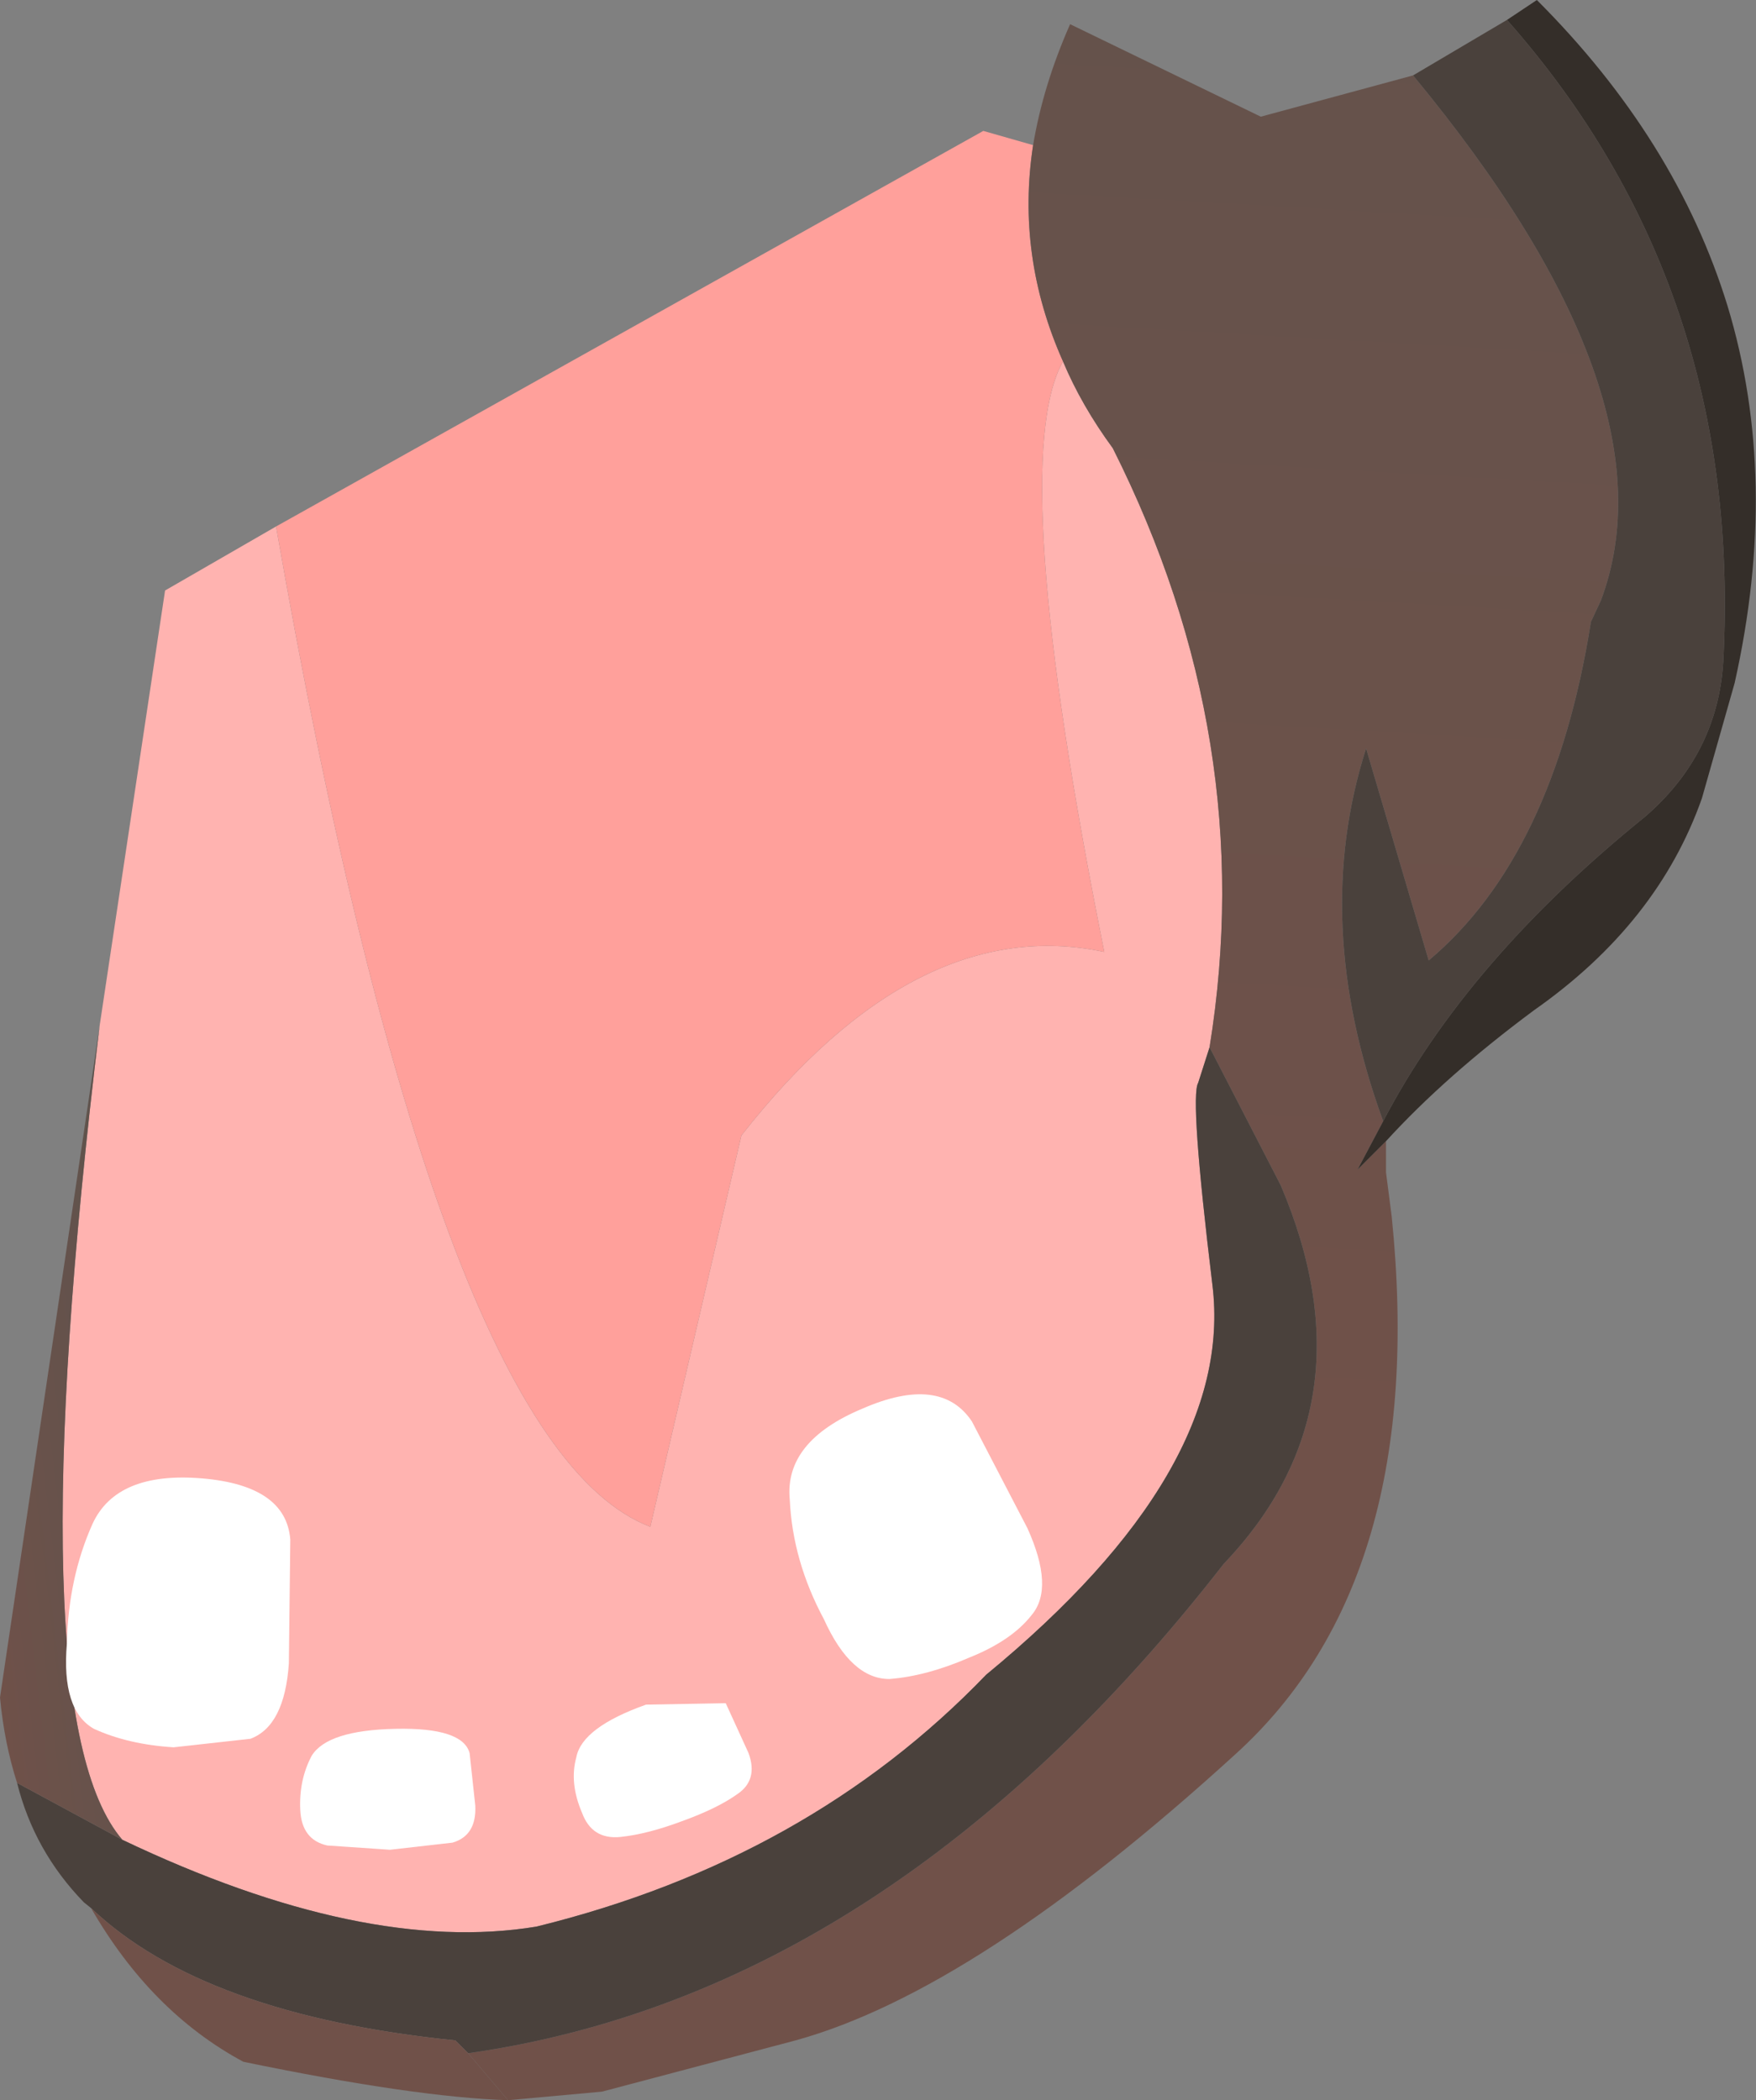
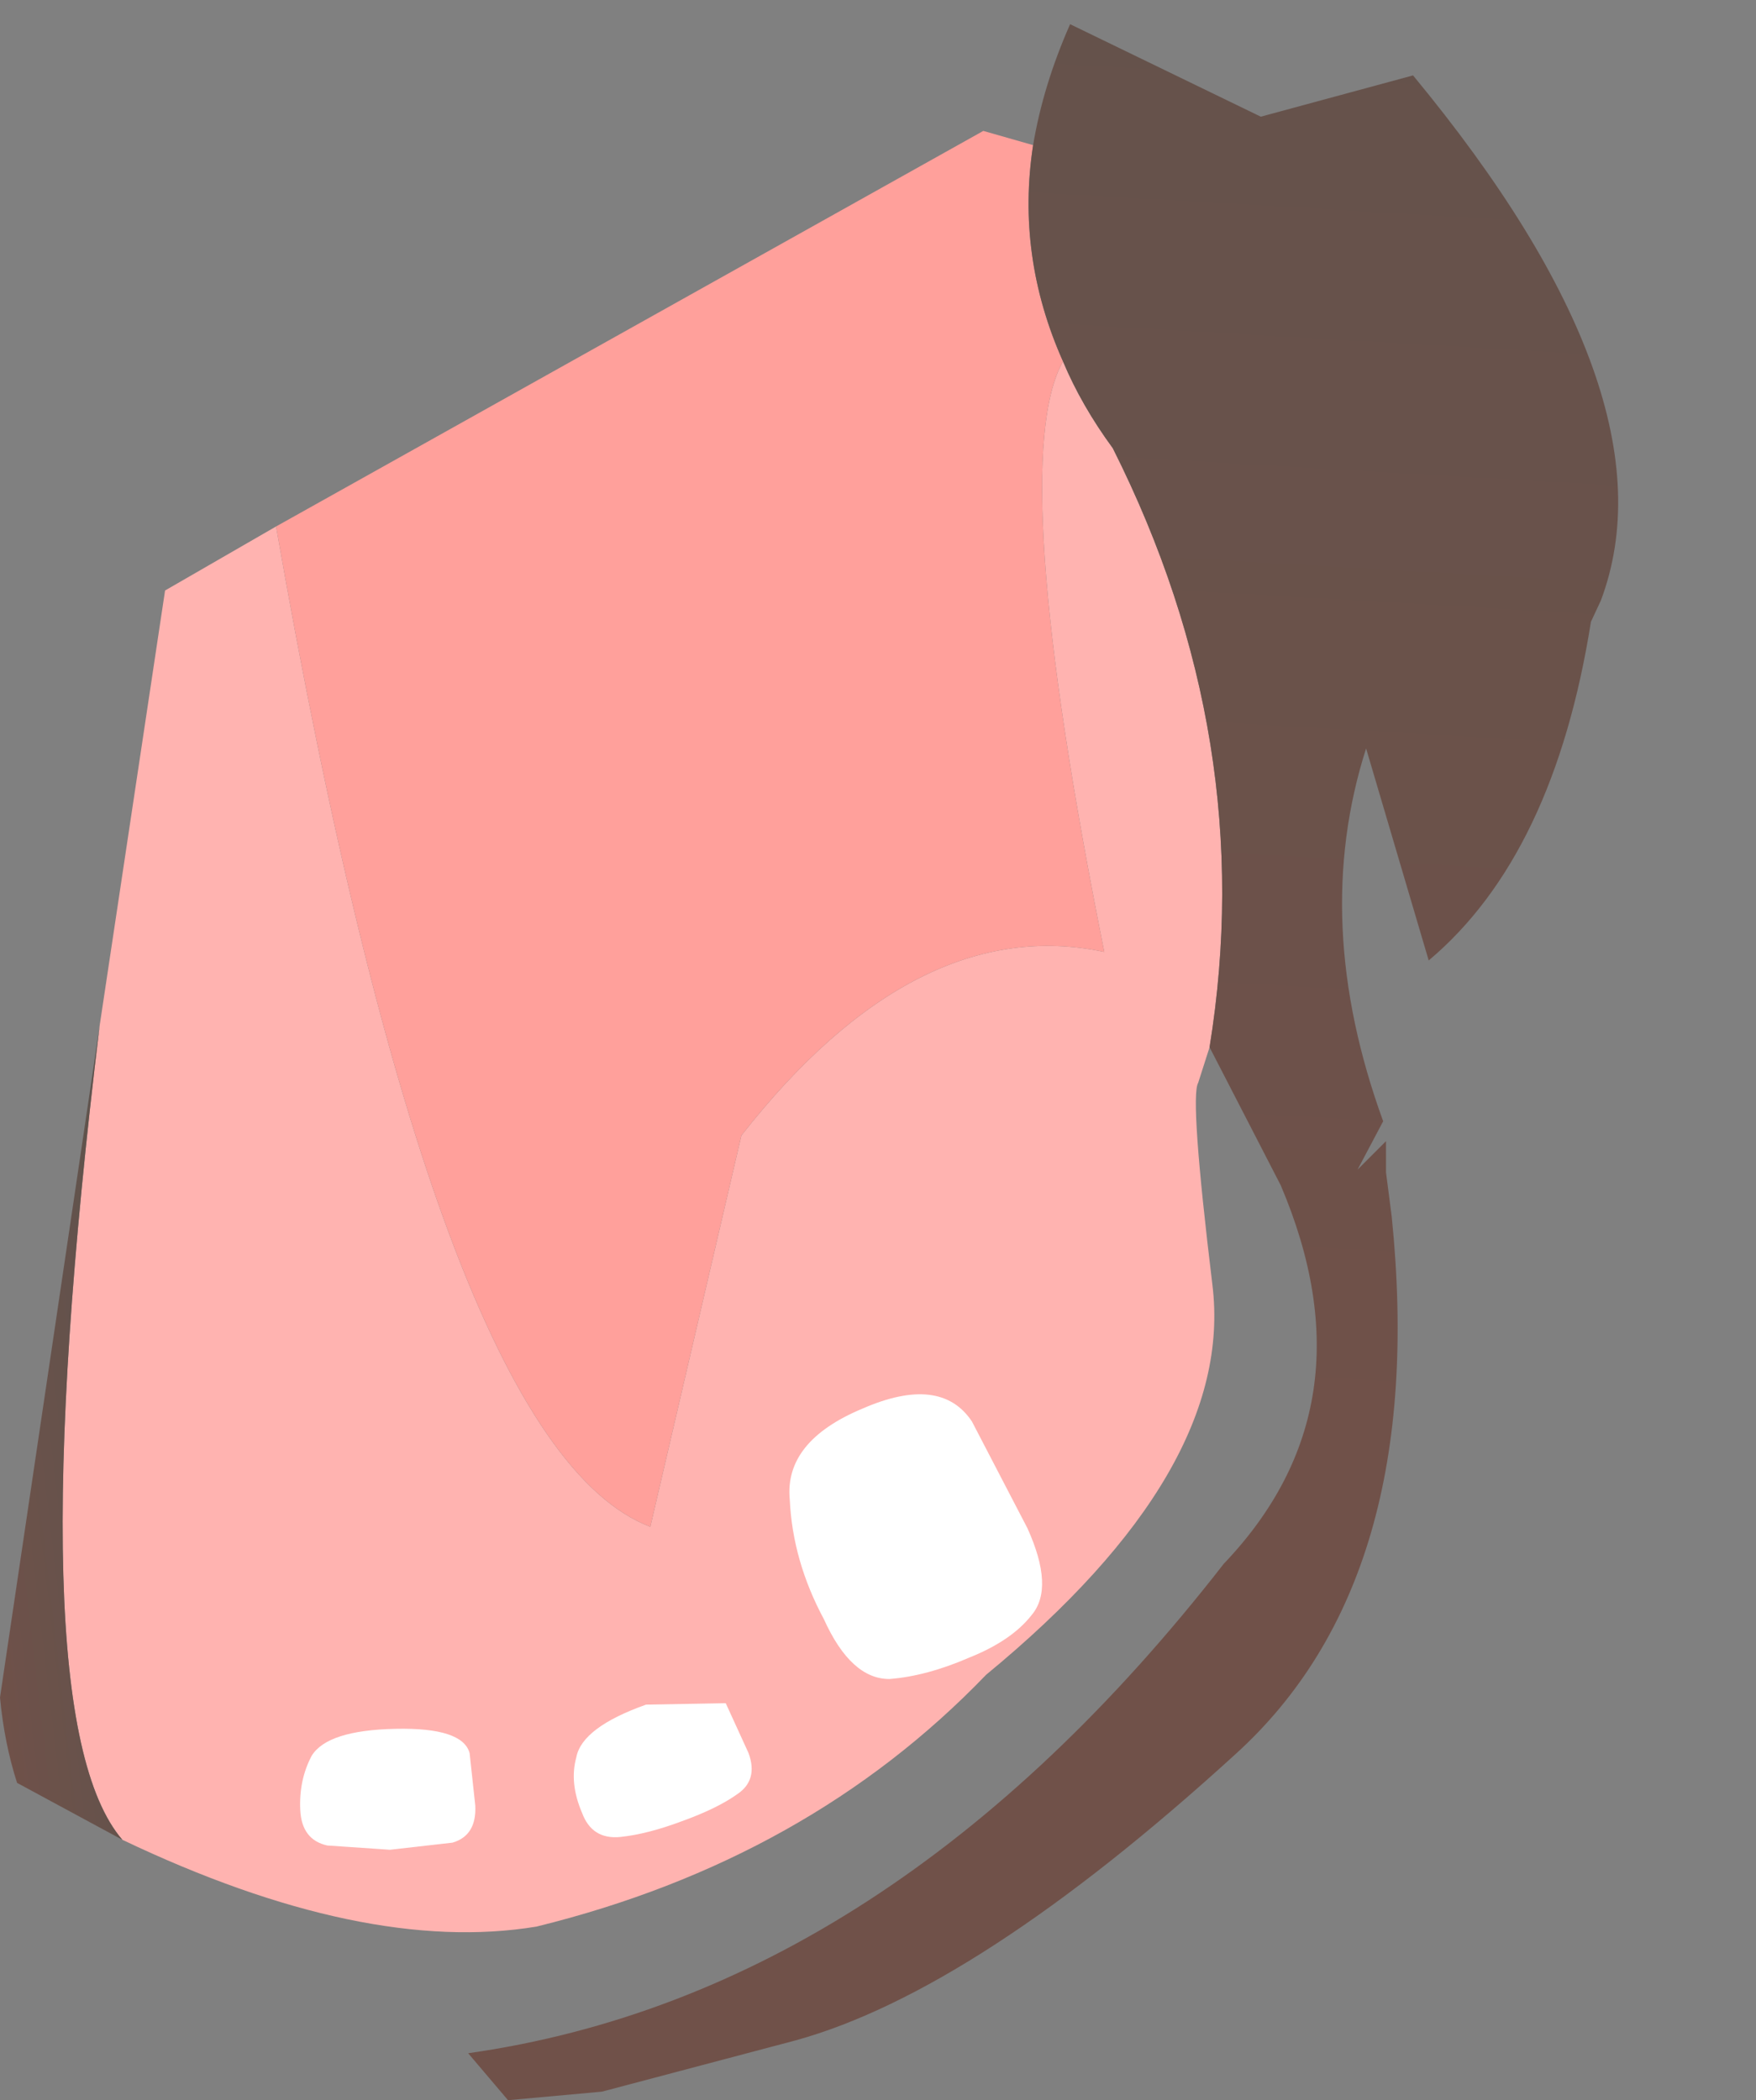
<svg xmlns="http://www.w3.org/2000/svg" height="73.8px" width="61.7px">
  <rect width="100%" height="100%" fill="#808080" stroke="none" />
  <g transform="matrix(1.0, 0.0, 0.0, 1.0, -89.7, 122.15)">
    <path d="M93.2 -86.1 L95.5 -101.4 99.4 -103.65 Q105.05 -71.35 112.55 -68.5 L115.75 -82.25 Q121.9 -90.1 128.5 -88.7 125.05 -105.9 127.05 -109.45 127.7 -107.9 128.8 -106.4 133.95 -96.15 132.2 -85.35 L131.8 -84.1 Q131.5 -83.6 132.3 -77.0 133.1 -70.5 124.35 -63.3 118.1 -56.8 108.55 -54.45 102.5 -53.45 94.0 -57.5 90.25 -61.85 93.2 -86.1" fill="#ffb3b0" fill-rule="evenodd" stroke="none" />
    <path d="M99.4 -103.65 L124.25 -117.55 126.0 -117.05 Q125.4 -113.15 127.05 -109.45 125.05 -105.9 128.5 -88.7 121.9 -90.1 115.75 -82.25 L112.55 -68.5 Q105.05 -71.35 99.4 -103.65" fill="#ffa09b" fill-rule="evenodd" stroke="none" />
    <path d="M126.0 -117.05 Q126.35 -119.15 127.3 -121.3 L134.0 -118.05 139.35 -119.5 Q148.65 -108.25 145.95 -101.05 L145.6 -100.3 Q144.3 -92.1 139.9 -88.4 L137.7 -95.85 Q135.75 -89.75 138.3 -82.75 L137.4 -81.05 138.4 -82.05 138.4 -80.95 138.6 -79.4 Q139.9 -66.65 133.1 -60.5 124.0 -52.2 117.65 -50.45 L110.85 -48.65 107.55 -48.35 106.15 -50.0 Q120.95 -52.1 132.7 -67.2 138.0 -72.75 134.7 -80.5 L132.2 -85.35 Q133.95 -96.15 128.8 -106.4 127.7 -107.9 127.05 -109.45 125.4 -113.15 126.0 -117.05" fill="url(#gradient0)" fill-rule="evenodd" stroke="none" />
-     <path d="M139.35 -119.5 L142.65 -121.45 Q150.95 -112.05 150.25 -98.9 150.05 -95.65 147.5 -93.45 141.25 -88.4 138.3 -82.75 135.75 -89.75 137.7 -95.85 L139.9 -88.4 Q144.3 -92.1 145.6 -100.3 L145.95 -101.05 Q148.65 -108.25 139.35 -119.5 M92.9 -55.1 L92.65 -55.3 Q90.9 -57.1 90.3 -59.5 L94.0 -57.5 Q102.5 -53.45 108.55 -54.45 118.1 -56.8 124.35 -63.3 133.1 -70.5 132.3 -77.0 131.5 -83.6 131.8 -84.1 L132.2 -85.35 134.7 -80.5 Q138.0 -72.75 132.7 -67.2 120.95 -52.1 106.15 -50.0 L105.7 -50.45 Q96.85 -51.35 92.9 -55.1" fill="#4a413c" fill-rule="evenodd" stroke="none" />
-     <path d="M142.65 -121.45 L143.7 -122.15 Q148.6 -117.25 150.4 -111.4 152.25 -105.3 150.65 -98.15 L149.5 -94.1 Q147.95 -89.7 143.6 -86.65 140.5 -84.35 138.4 -82.05 L137.4 -81.05 138.3 -82.75 Q141.25 -88.4 147.5 -93.45 150.05 -95.65 150.25 -98.9 150.95 -112.05 142.65 -121.45" fill="#342e29" fill-rule="evenodd" stroke="none" />
-     <path d="M107.55 -48.35 Q104.3 -48.45 98.25 -49.7 95.0 -51.45 92.9 -55.1 96.85 -51.35 105.7 -50.45 L106.15 -50.0 107.55 -48.35" fill="#705149" fill-rule="evenodd" stroke="none" />
    <path d="M90.3 -59.5 Q89.85 -60.9 89.7 -62.5 L93.2 -86.1 Q90.25 -61.85 94.0 -57.5 L90.3 -59.5" fill="url(#gradient1)" fill-rule="evenodd" stroke="none" />
    <path d="M125.95 -65.4 Q125.25 -64.5 123.75 -63.9 122.25 -63.25 120.95 -63.15 119.6 -63.15 118.65 -65.25 117.55 -67.3 117.45 -69.45 117.25 -71.5 120.0 -72.65 122.75 -73.85 123.85 -72.2 L125.8 -68.45 Q126.75 -66.35 125.95 -65.4" fill="#ffffff" fill-rule="evenodd" stroke="none" />
-     <path d="M92.95 -68.6 Q93.8 -70.45 96.8 -70.2 99.75 -69.95 99.9 -68.05 L99.85 -63.7 Q99.7 -61.5 98.5 -61.05 L95.8 -60.75 Q94.2 -60.85 93.0 -61.4 91.85 -62.05 92.05 -64.4 92.1 -66.7 92.95 -68.6" fill="#ffffff" fill-rule="evenodd" stroke="none" />
    <path d="M109.95 -60.4 Q110.15 -61.45 112.4 -62.25 L115.2 -62.3 116.0 -60.55 Q116.35 -59.6 115.6 -59.1 114.9 -58.6 113.65 -58.15 112.45 -57.7 111.5 -57.6 110.5 -57.5 110.15 -58.45 109.7 -59.5 109.95 -60.4" fill="#ffffff" fill-rule="evenodd" stroke="none" />
    <path d="M106.4 -58.7 Q106.45 -57.65 105.6 -57.4 L103.4 -57.15 101.2 -57.3 Q100.3 -57.5 100.25 -58.55 100.2 -59.6 100.65 -60.45 101.2 -61.35 103.6 -61.4 105.95 -61.45 106.2 -60.55 L106.4 -58.7" fill="#ffffff" fill-rule="evenodd" stroke="none" />
  </g>
  <defs>
    <linearGradient gradientTransform="matrix(0.002, -0.05, 0.052, 0.003, 131.4, -112.8)" gradientUnits="userSpaceOnUse" id="gradient0" spreadMethod="pad" x1="-819.2" x2="819.2">
      <stop offset="0.0" stop-color="#705149" />
      <stop offset="1.0" stop-color="#5e534d" />
    </linearGradient>
    <linearGradient gradientTransform="matrix(0.004, -4.0E-4, 0.002, 0.017, 91.65, -71.65)" gradientUnits="userSpaceOnUse" id="gradient1" spreadMethod="pad" x1="-819.2" x2="819.2">
      <stop offset="0.0" stop-color="#705149" />
      <stop offset="1.0" stop-color="#5e534d" />
    </linearGradient>
  </defs>
</svg>